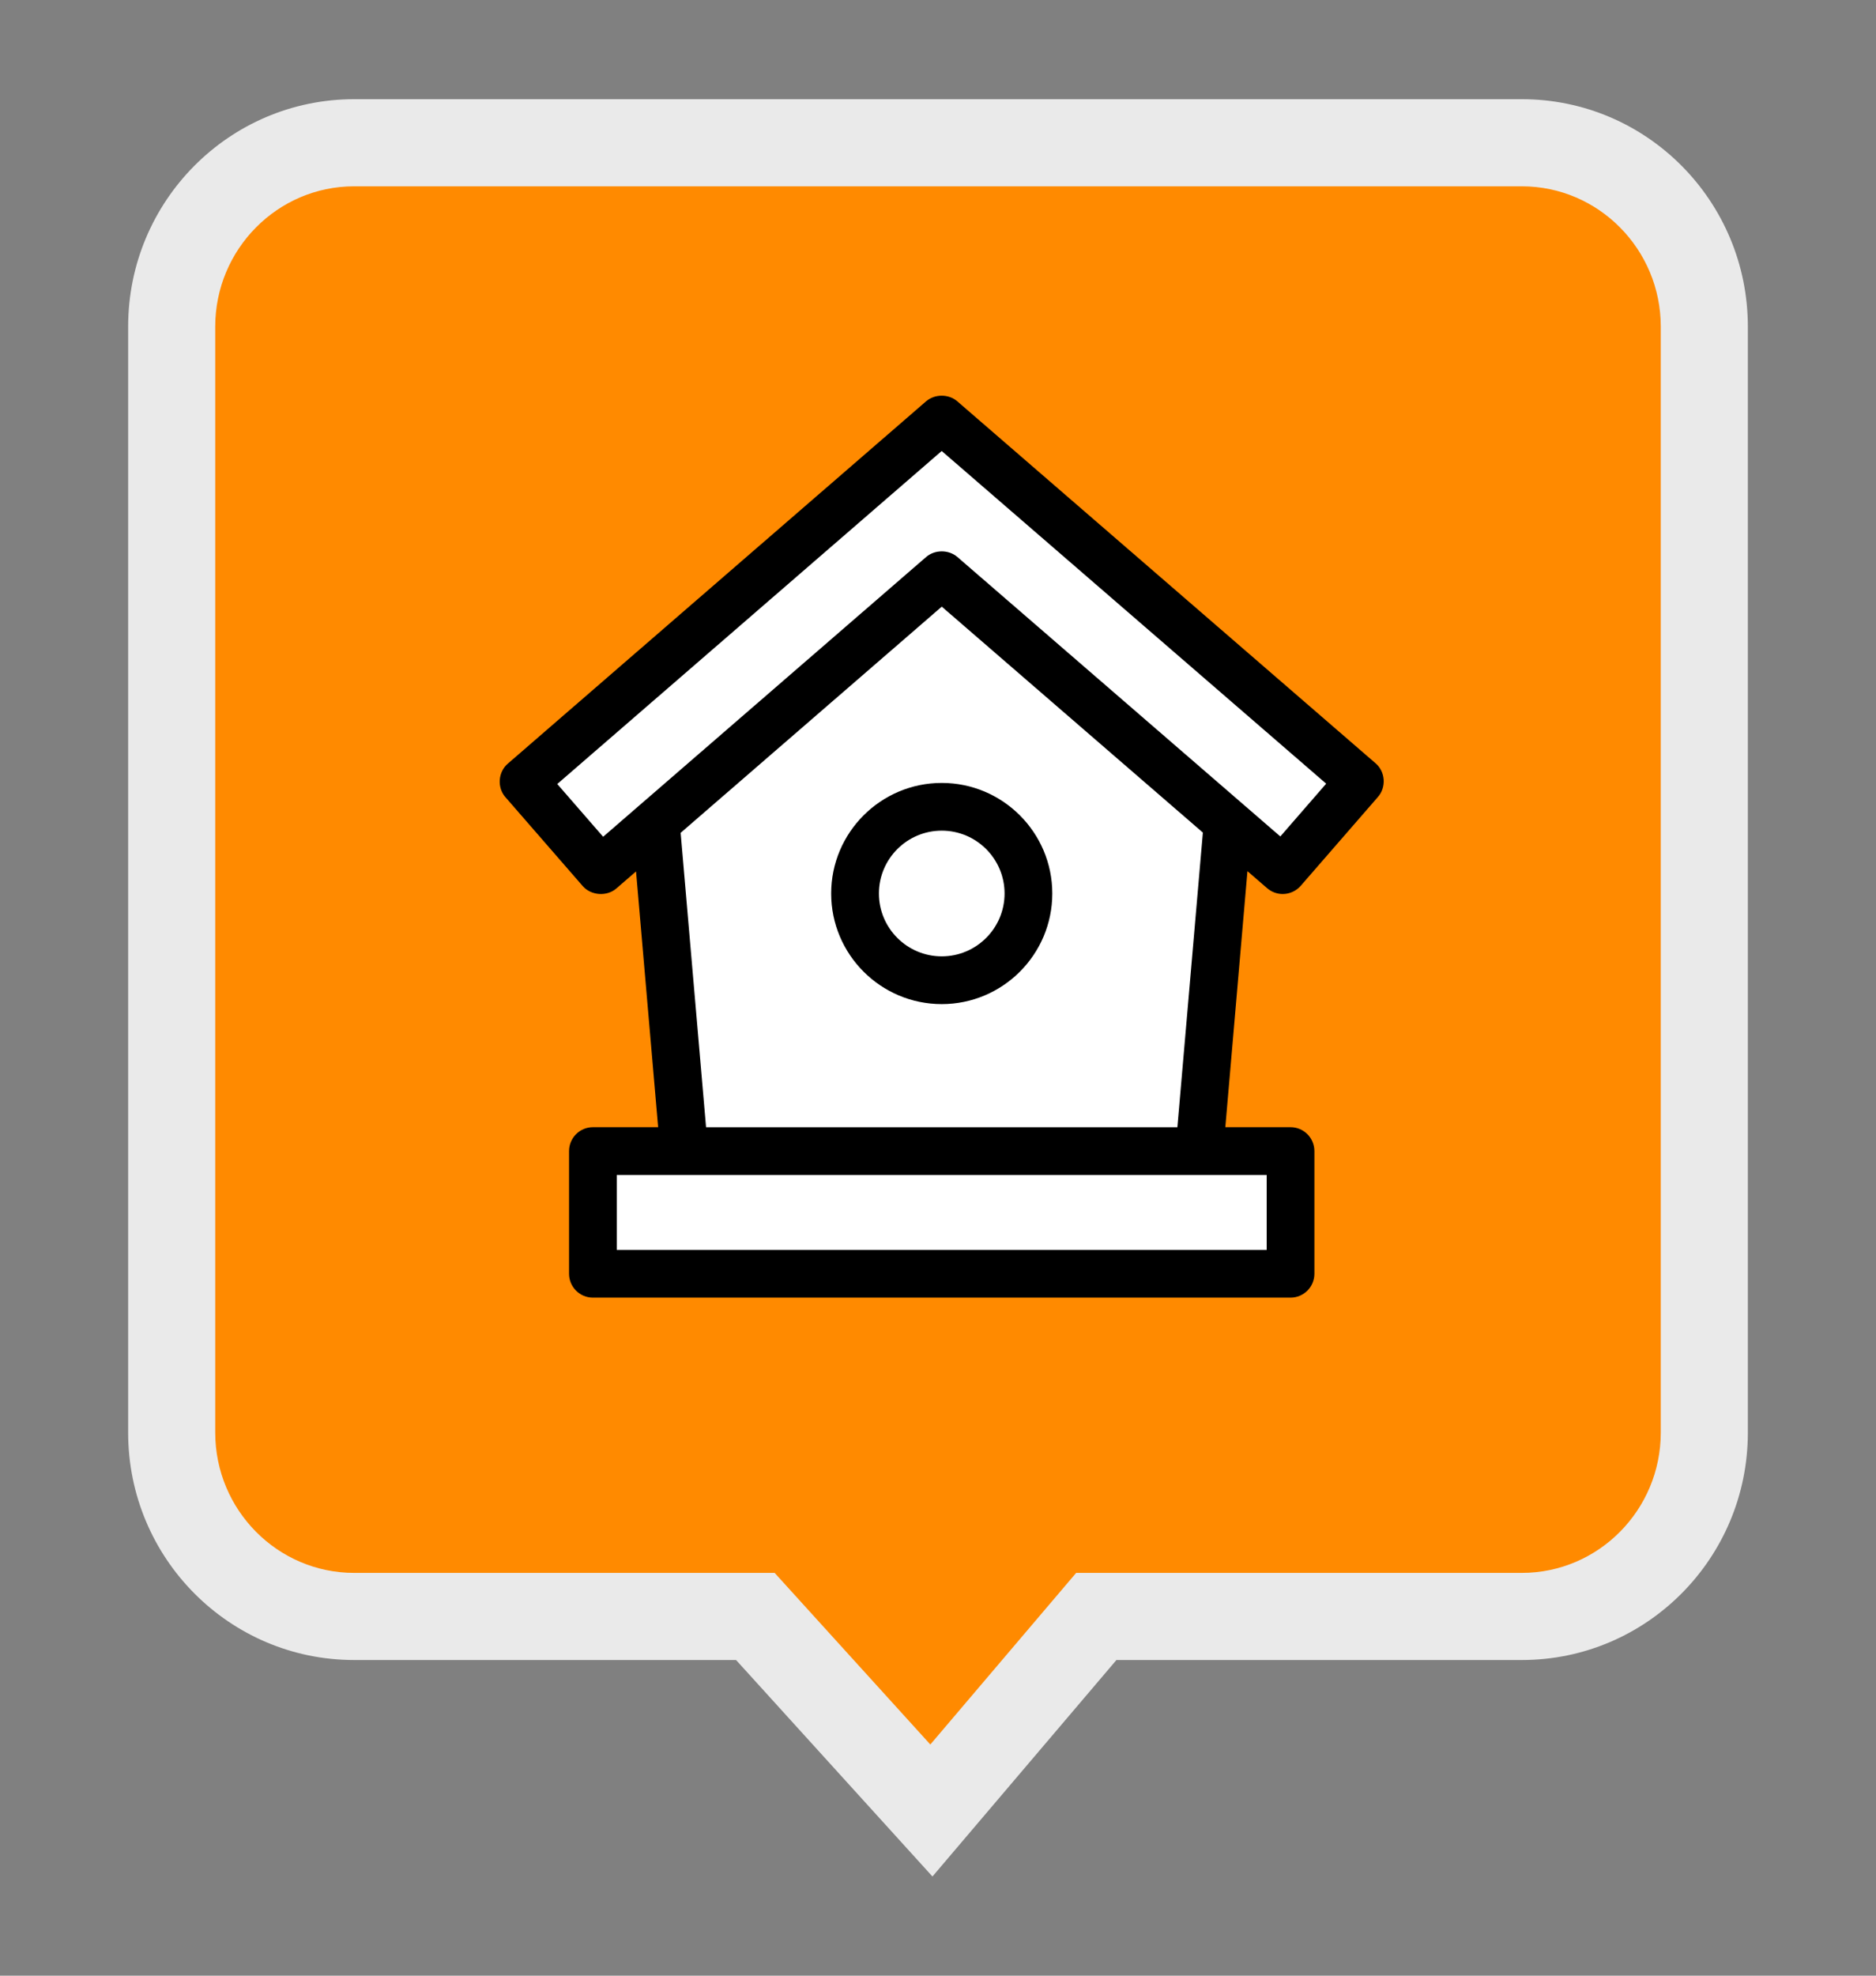
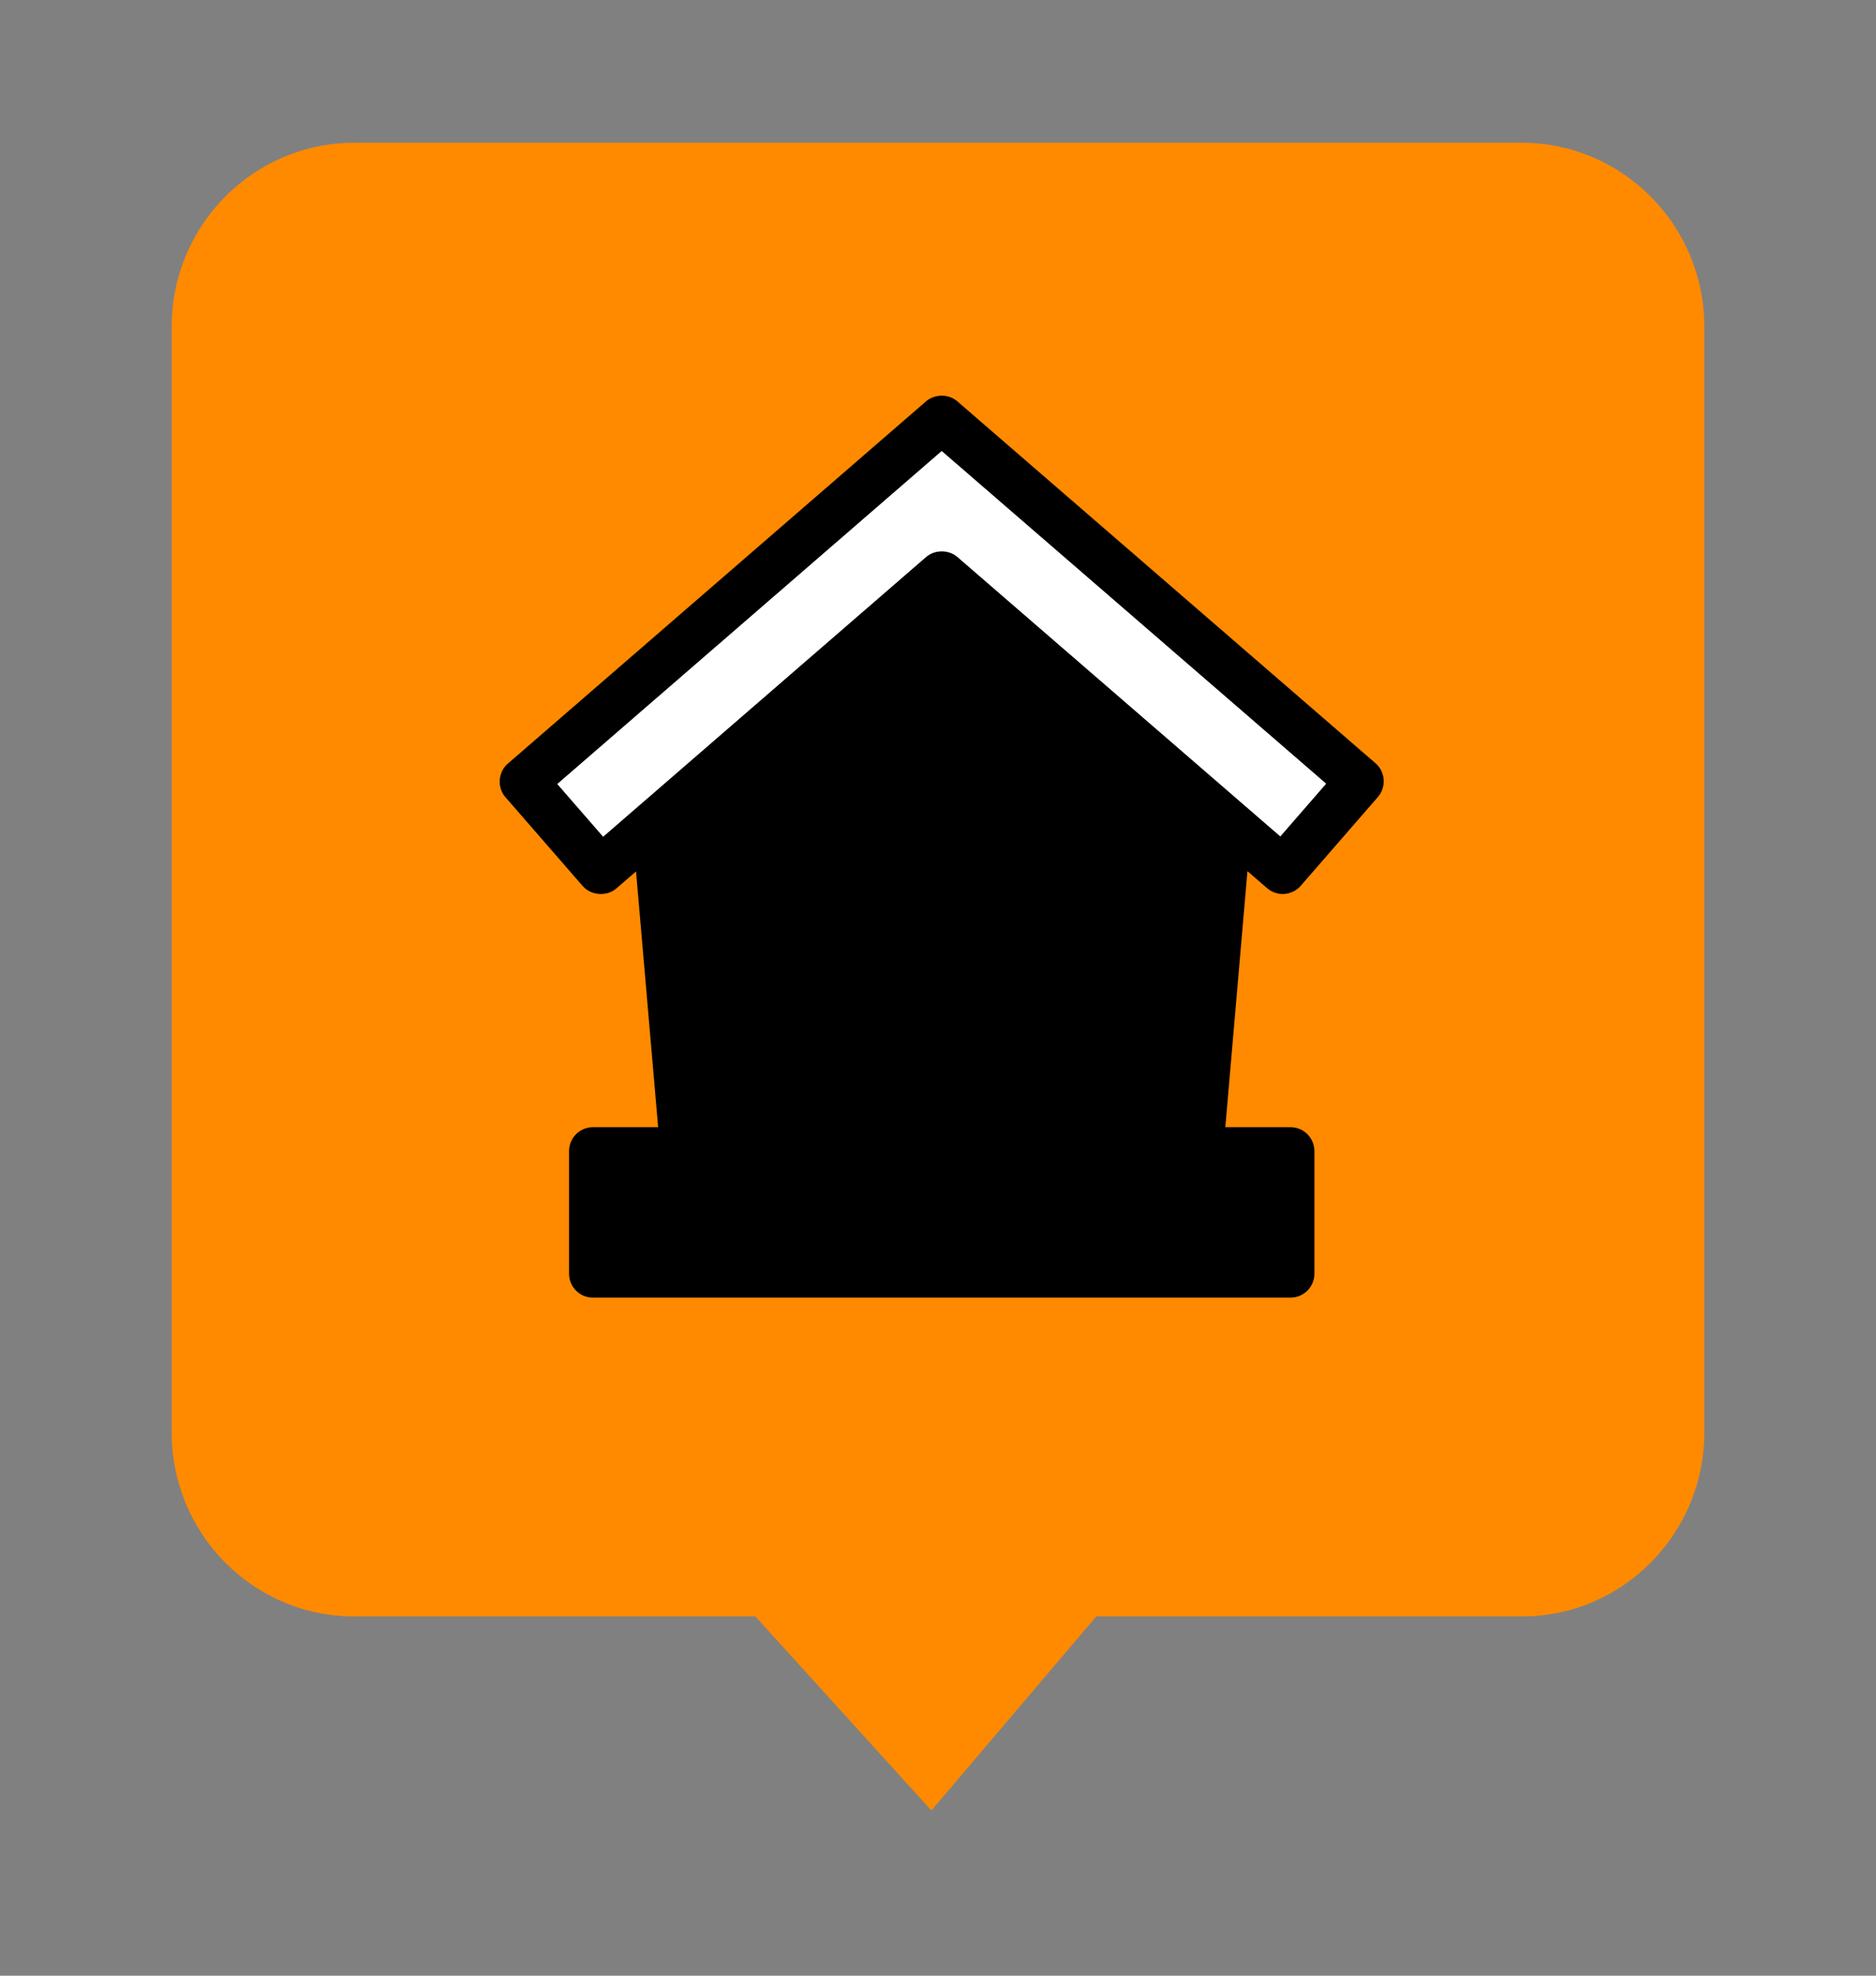
<svg xmlns="http://www.w3.org/2000/svg" version="1.1" id="Layer_1" x="0px" y="0px" width="107.717px" height="113.387px" viewBox="0 0 107.717 113.387" enable-background="new 0 0 107.717 113.387" xml:space="preserve">
  <rect x="0" y="0" width="107.717" height="113.387" fill="#808080" stroke="none" />
  <g>
    <g>
      <g>
        <path fill="#FF8A00" d="M43.371,92.77H20.335c-5.777,0-10.477-4.734-10.477-10.553V18.746c0-5.819,4.7-10.553,10.477-10.553     h67.047c5.776,0,10.477,4.734,10.477,10.553v63.471c0,5.818-4.7,10.553-10.477,10.553H62.946l-9.467,11.137L43.371,92.77z" />
-         <path fill="#EAEAEA" d="M87.382,10.693c4.398,0,7.977,3.612,7.977,8.053v63.471c0,4.44-3.578,8.053-7.977,8.053H64.103h-2.312     l-1.498,1.762l-6.875,8.087l-7.451-8.209l-1.488-1.64h-2.214H20.335c-4.398,0-7.977-3.612-7.977-8.053V18.746     c0-4.44,3.579-8.053,7.977-8.053H87.382 M87.382,5.693H20.335c-7.167,0-12.977,5.844-12.977,13.053v63.471     c0,7.209,5.81,13.053,12.977,13.053h21.929l11.276,12.424L64.103,95.27h23.279c7.166,0,12.977-5.844,12.977-13.053V18.746     C100.358,11.537,94.548,5.693,87.382,5.693L87.382,5.693z" />
      </g>
    </g>
    <path d="M72.755,50.972c0.25,0.217,0.568,0.336,0.896,0.336c0.396,0,0.773-0.172,1.035-0.471l4.428-5.094   c0.238-0.265,0.359-0.63,0.334-1.002c-0.027-0.372-0.201-0.717-0.469-0.939l-24.012-20.77c-0.498-0.43-1.294-0.43-1.793,0   L29.17,43.816c-0.274,0.229-0.447,0.572-0.474,0.943c-0.026,0.373,0.096,0.738,0.331,0.998l4.434,5.097   c0.477,0.546,1.383,0.61,1.93,0.135l1.129-0.978l1.269,14.68h-3.746c-0.755,0-1.369,0.615-1.369,1.373v7.037   c0,0.756,0.614,1.371,1.369,1.371h40.059c0.754,0,1.369-0.615,1.369-1.371v-7.037c0-0.758-0.615-1.373-1.369-1.373h-3.746   l1.27-14.694L72.755,50.972z" />
-     <rect x="35.415" y="67.434" fill="#FFFFFF" width="37.316" height="4.299" />
-     <polygon fill="#FFFFFF" points="40.541,64.692 39.081,47.797 54.075,34.816 69.067,47.783 67.604,64.692  " />
    <path fill="#FFFFFF" d="M76.147,44.976l-2.633,3.029L54.972,31.967c-0.5-0.432-1.298-0.43-1.795,0L34.631,48.023l-2.634-3.028   l22.074-19.112L76.147,44.976z" />
    <path d="M54.074,44.933c-3.501,0-6.349,2.847-6.349,6.346c0,3.501,2.848,6.348,6.349,6.348c3.5,0,6.347-2.847,6.347-6.348   C60.421,47.78,57.573,44.933,54.074,44.933z" />
-     <path fill="#FFFFFF" d="M54.074,54.886c-1.99,0-3.608-1.618-3.608-3.607c0-1.988,1.618-3.607,3.608-3.607   c1.99,0,3.607,1.619,3.607,3.607C57.681,53.268,56.063,54.886,54.074,54.886z" />
  </g>
</svg>